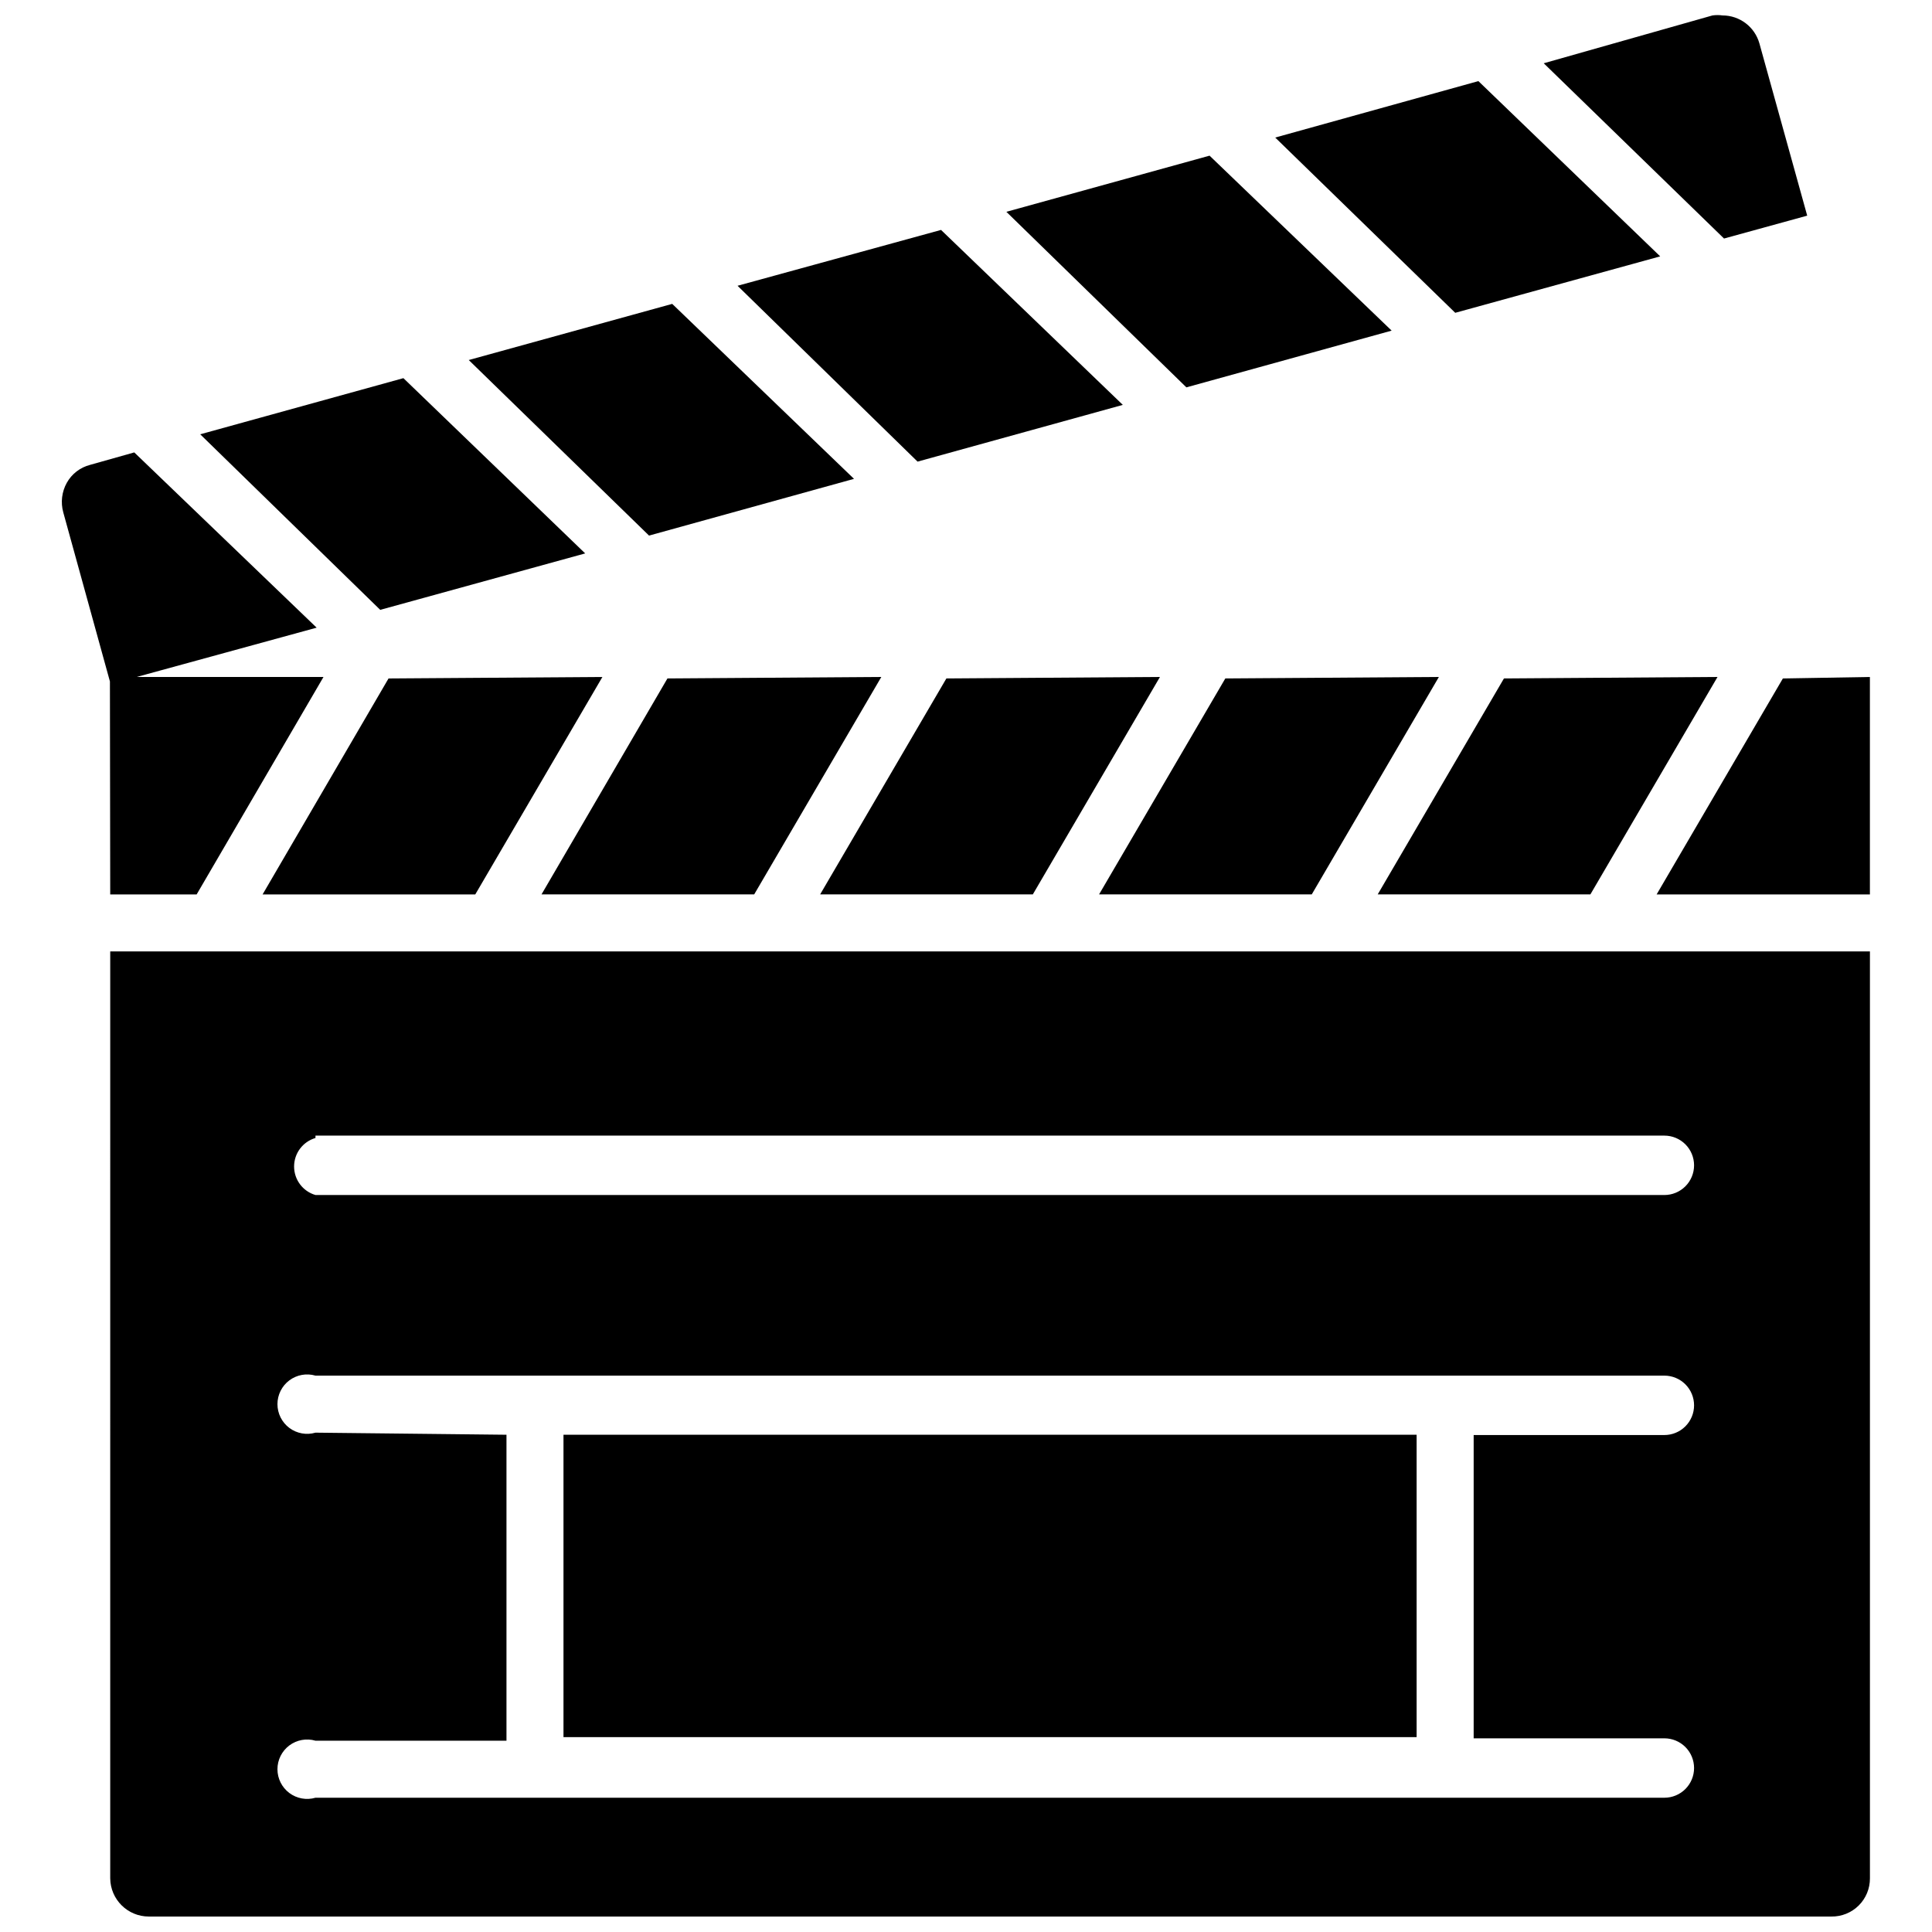
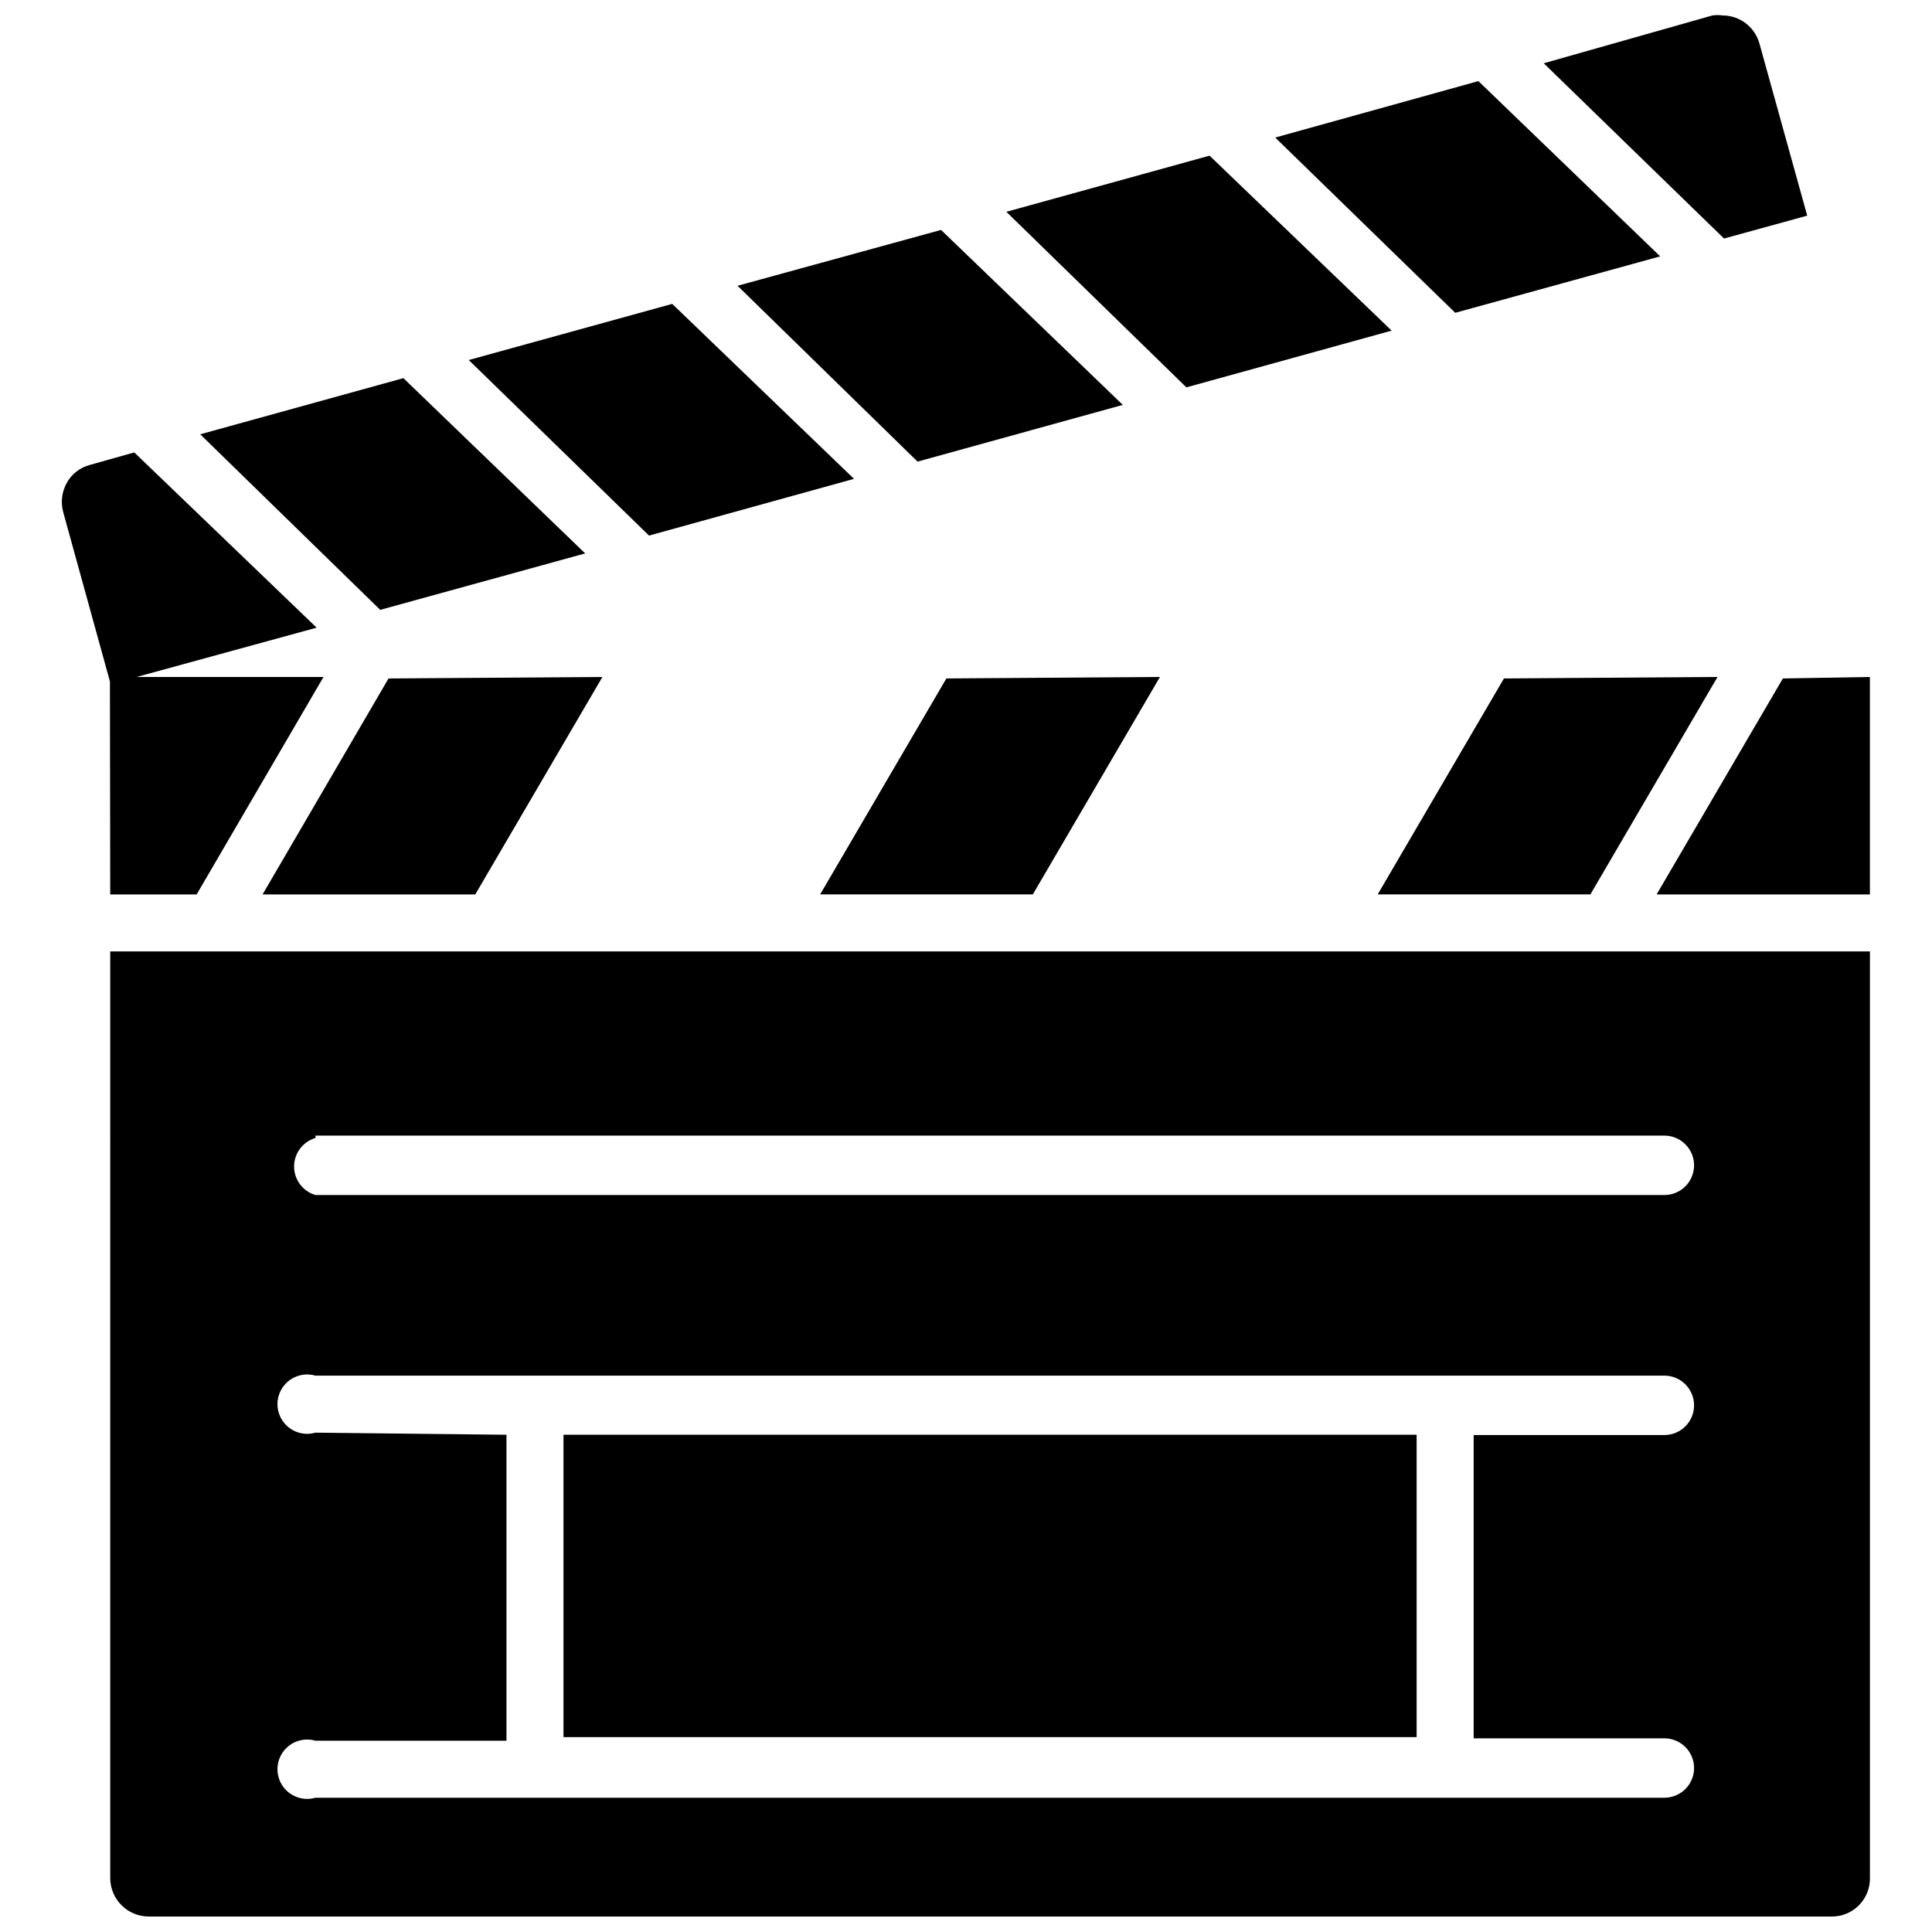
<svg xmlns="http://www.w3.org/2000/svg" width="800px" height="800px" version="1.1" viewBox="144 144 512 512">
  <defs>
    <clipPath id="b">
      <path d="m553 148.09h70v59.906h-70z" />
    </clipPath>
    <clipPath id="a">
      <path d="m173 396h467v255.9h-467z" />
    </clipPath>
  </defs>
  <path d="m512.8 231.62-48.254-46.367-53.848 14.879 47.707 46.523z" />
  <g clip-path="url(#b)">
    <path d="m622.93 201.15-12.672-45.66c-1.234-4.371-5.219-7.394-9.762-7.398-0.887-0.129-1.789-0.129-2.676 0l-44.715 12.676 47.781 46.445z" />
  </g>
  <path d="m583.97 211.94-48.18-46.445-53.844 14.957 47.707 46.445z" />
  <path d="m441.56 251.3-48.176-46.367-53.926 14.801 47.707 46.602z" />
  <path d="m370.32 270.9-48.176-46.367-53.922 14.879 47.781 46.523z" />
  <path d="m299.08 290.66-48.176-46.445-53.844 14.879 47.703 46.523z" />
  <path d="m173.21 381.03h22.906l33.613-57.625h-49.516l47.703-13.066-48.332-46.445-11.73 3.305v0.004c-2.606 0.668-4.824 2.375-6.141 4.723-1.34 2.394-1.68 5.227-0.941 7.871l12.359 44.793z" />
  <path d="m213.59 381.03h56.363l33.691-57.625-56.68 0.395z" />
-   <path d="m377.56 323.4-56.68 0.395-33.375 57.23h56.363z" />
  <path d="m451.4 323.4-56.598 0.395-33.457 57.23h56.363z" />
-   <path d="m525.32 323.4-56.598 0.395-33.457 57.23h56.363z" />
  <path d="m599.16 323.4-56.598 0.395-33.457 57.23h56.363z" />
-   <path d="m616.48 323.8-33.457 57.23h56.52v-57.625z" />
+   <path d="m616.48 323.8-33.457 57.23h56.52v-57.625" />
  <g clip-path="url(#a)">
    <path d="m173.21 641.75c0.043 5.621 4.609 10.152 10.23 10.152h445.88c2.711 0.043 5.328-1.012 7.254-2.922 1.926-1.91 3-4.519 2.977-7.231v-245.61h-466.34zm54.395-196.8h357.47c2.086 0 4.09 0.828 5.566 2.305 1.477 1.477 2.305 3.477 2.305 5.566 0 2.086-0.828 4.09-2.305 5.566-1.477 1.477-3.481 2.305-5.566 2.305h-357.47c-3.359-0.98-5.668-4.059-5.668-7.559 0-3.496 2.309-6.574 5.668-7.555zm0 78.719c-2.379 0.695-4.945 0.227-6.93-1.258-1.98-1.488-3.148-3.82-3.148-6.301 0-2.477 1.168-4.809 3.148-6.297 1.984-1.484 4.551-1.953 6.93-1.258h357.47c2.086 0 4.09 0.828 5.566 2.305 1.477 1.477 2.305 3.481 2.305 5.566 0 2.086-0.828 4.09-2.305 5.566-1.477 1.477-3.481 2.305-5.566 2.305h-50.539v80.375h50.539c2.086 0 4.09 0.828 5.566 2.305 1.477 1.477 2.305 3.481 2.305 5.566 0 2.09-0.828 4.09-2.305 5.566-1.477 1.477-3.481 2.305-5.566 2.305h-357.47c-2.379 0.695-4.945 0.227-6.93-1.258-1.98-1.488-3.148-3.82-3.148-6.297 0-2.481 1.168-4.812 3.148-6.301 1.984-1.484 4.551-1.953 6.93-1.258h50.617v-81.082z" />
  </g>
  <path d="m293.33 524.22h226.09v80.137h-226.09z" />
</svg>